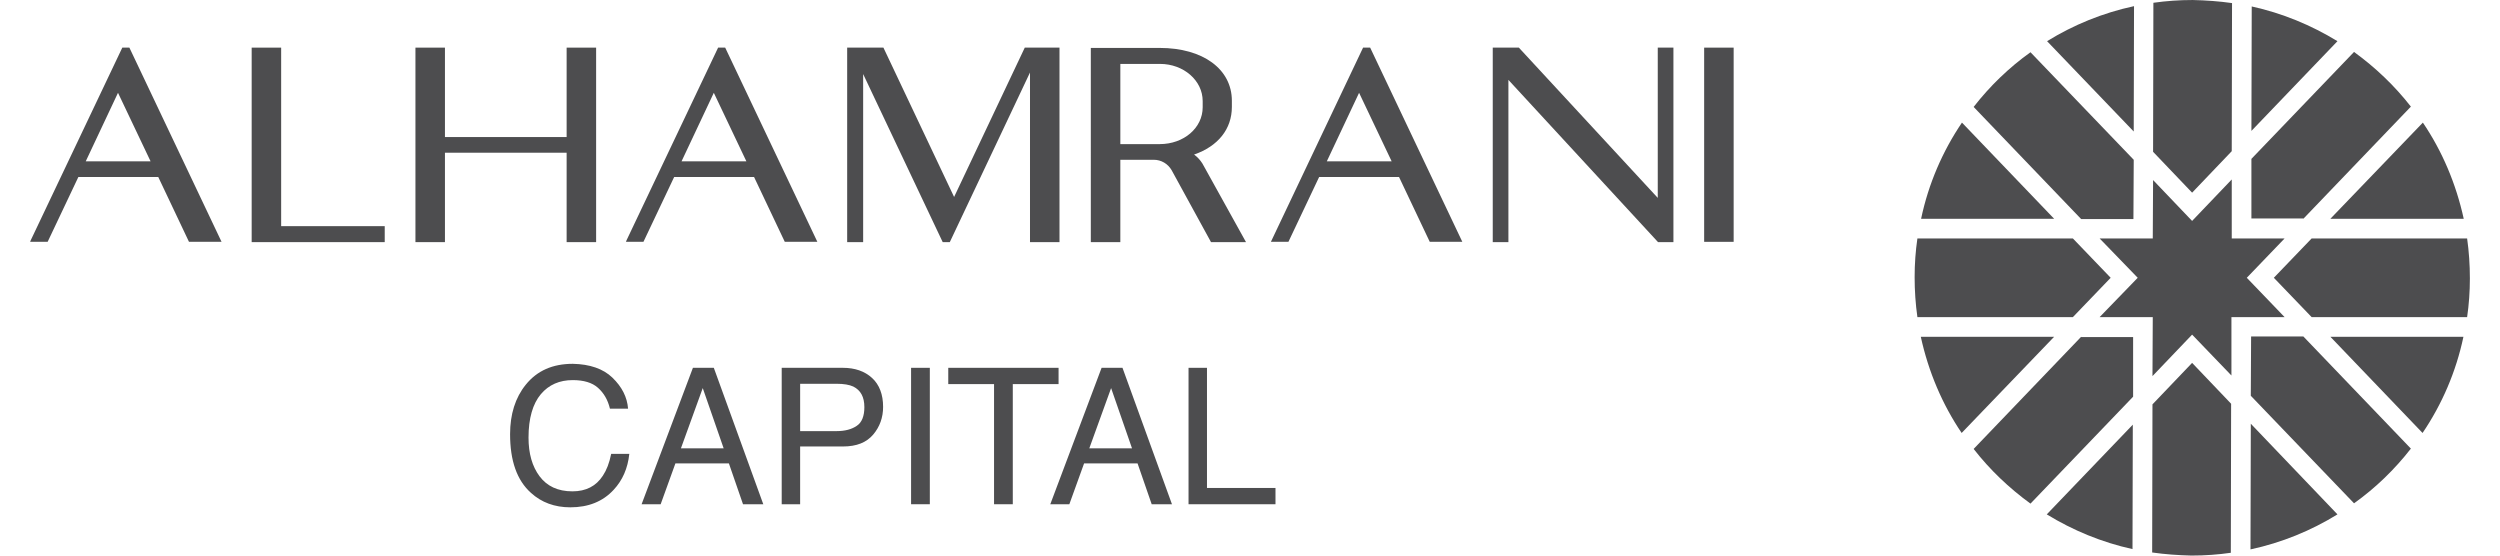
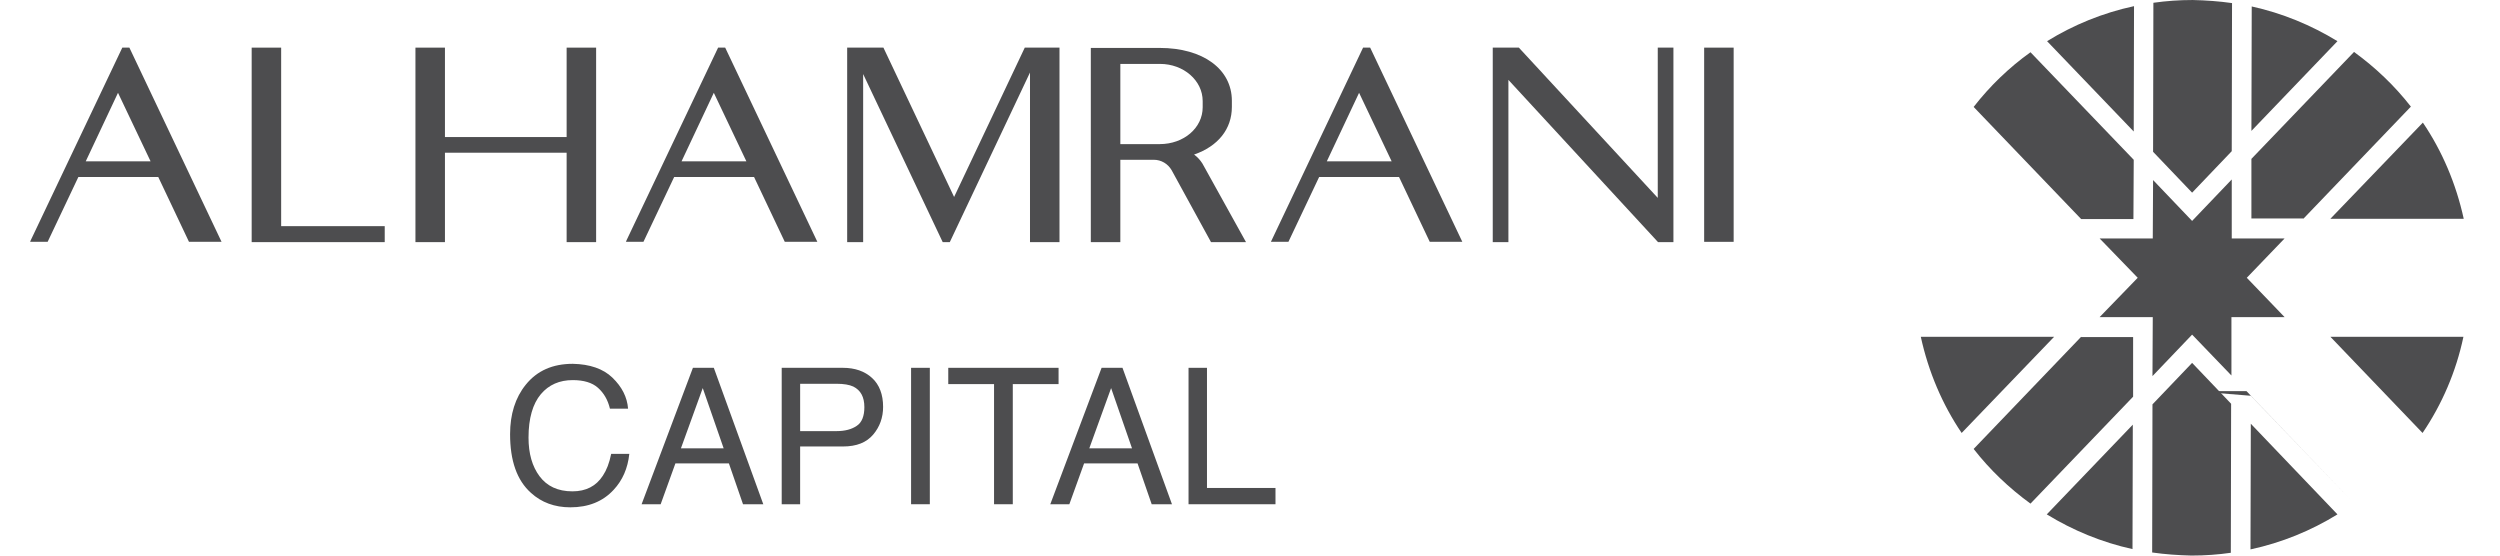
<svg xmlns="http://www.w3.org/2000/svg" version="1.1" id="Layer_1" x="0px" y="0px" width="270px" height="60px" viewBox="34.2 63.6 270 60" enable-background="new 34.2 63.6 270 60" xml:space="preserve">
  <g>
    <g>
      <g>
        <path fill="#4D4D4F" d="M277.353,77.737L277.353,77.737l9.292-9.689c-2.821-1.726-5.939-3.021-9.259-3.751L277.353,77.737     L277.353,77.737z" />
-         <path fill="#4D4D4F" d="M283.857,97.848h16.792c0.198-1.36,0.298-2.754,0.298-4.182c0-1.461-0.1-2.921-0.298-4.314h-16.792     l-4.083,4.248L283.857,97.848z" />
        <polygon fill="#4D4D4F" points="280.937,89.352 275.229,89.352 275.229,82.981 270.948,87.46 266.733,83.046 266.699,89.352      260.959,89.352 265.073,93.6 260.959,97.848 266.699,97.848 266.667,104.219 270.948,99.739 275.195,104.154 275.195,97.848      280.937,97.848 276.854,93.6    " />
-         <path fill="#4D4D4F" d="M277.286,106.343l11.15,11.614c2.322-1.658,4.381-3.649,6.139-5.907l-11.614-12.112h-5.642     L277.286,106.343z" />
+         <path fill="#4D4D4F" d="M277.286,106.343l11.15,11.614l-11.614-12.112h-5.642     L277.286,106.343z" />
        <path fill="#4D4D4F" d="M285.881,87.228h14.402c-0.829-3.783-2.323-7.301-4.413-10.387L285.881,87.228L285.881,87.228z" />
        <path fill="#4D4D4F" d="M266.667,107.272l-0.033,15.996c1.393,0.199,2.82,0.299,4.247,0.332c1.46,0,2.854-0.1,4.248-0.299     l0.032-16.095l-4.213-4.415L266.667,107.272z" />
        <path fill="#4D4D4F" d="M266.733,79.994l4.215,4.414l4.28-4.48l0.032-15.995c-1.393-0.199-2.82-0.299-4.247-0.332     c-1.46,0-2.854,0.1-4.247,0.299L266.733,79.994L266.733,79.994L266.733,79.994z" />
-         <path fill="#4D4D4F" d="M258.071,89.352h-16.792c-0.199,1.36-0.299,2.754-0.299,4.182c0,1.461,0.1,2.92,0.299,4.314h16.792     l4.082-4.248L258.071,89.352z" />
        <path fill="#4D4D4F" d="M282.961,87.228l11.614-12.113c-1.758-2.256-3.816-4.214-6.139-5.906l-11.084,11.549v6.438h5.608V87.228z     " />
        <path fill="#4D4D4F" d="M285.881,99.971L285.881,99.971l9.956,10.389c2.091-3.088,3.617-6.604,4.414-10.389H285.881z" />
        <path fill="#4D4D4F" d="M277.253,122.936c3.385-0.73,6.537-2.023,9.392-3.783l-9.358-9.789L277.253,122.936z" />
        <path fill="#4D4D4F" d="M264.643,80.857l-11.151-11.615c-2.322,1.659-4.381,3.65-6.139,5.907l11.614,12.112h5.643L264.643,80.857     z" />
        <path fill="#4D4D4F" d="M258.967,99.971l-11.614,12.114c1.758,2.256,3.816,4.214,6.139,5.906l11.084-11.549v-6.438h-5.608V99.971     z" />
        <path fill="#4D4D4F" d="M264.675,64.264c-3.384,0.729-6.537,2.023-9.391,3.783l9.358,9.756L264.675,64.264z" />
-         <path fill="#4D4D4F" d="M256.047,87.228l-9.956-10.387c-2.09,3.086-3.617,6.604-4.413,10.387H256.047L256.047,87.228z" />
        <path fill="#4D4D4F" d="M256.047,99.971h-14.402c0.829,3.784,2.323,7.301,4.413,10.389L256.047,99.971L256.047,99.971z" />
        <path fill="#4D4D4F" d="M264.543,109.463L264.543,109.463l-9.292,9.689c2.82,1.726,5.94,3.021,9.259,3.75L264.543,109.463     L264.543,109.463z" />
      </g>
    </g>
    <g>
      <g>
        <path fill="#4D4D4F" d="M100.34,104.385c1.029,0.996,1.593,2.091,1.692,3.353h-1.958c-0.231-0.963-0.663-1.693-1.294-2.257     c-0.631-0.564-1.56-0.83-2.721-0.83c-1.428,0-2.589,0.498-3.452,1.526c-0.862,1.029-1.327,2.589-1.327,4.68     c0,1.726,0.398,3.119,1.194,4.182c0.797,1.062,1.958,1.626,3.552,1.626c1.46,0,2.555-0.564,3.285-1.693     c0.397-0.597,0.696-1.359,0.896-2.355h1.958c-0.165,1.56-0.729,2.854-1.692,3.883c-1.161,1.261-2.721,1.891-4.679,1.891     c-1.692,0-3.12-0.53-4.248-1.56c-1.526-1.36-2.257-3.484-2.257-6.338c0-2.157,0.564-3.949,1.692-5.343     c1.229-1.526,2.921-2.258,5.078-2.258C97.885,102.926,99.345,103.423,100.34,104.385z" />
        <path fill="#4D4D4F" d="M109.035,103.324h2.257l5.343,14.733h-2.19l-1.526-4.413h-5.774l-1.594,4.413h-2.058L109.035,103.324z      M112.354,112.018l-2.257-6.505l-2.356,6.505H112.354z" />
        <path fill="#4D4D4F" d="M118.625,103.324h6.604c1.294,0,2.356,0.364,3.152,1.095c0.797,0.73,1.194,1.792,1.194,3.12     c0,1.161-0.364,2.156-1.062,2.985c-0.73,0.864-1.792,1.295-3.285,1.295h-4.613v6.238h-1.991V103.324z M126.357,105.348     c-0.431-0.199-1.028-0.299-1.792-0.299h-3.949v5.111h3.949c0.896,0,1.626-0.199,2.157-0.565c0.564-0.365,0.83-1.062,0.83-2.024     C127.553,106.476,127.154,105.746,126.357,105.348z" />
        <path fill="#4D4D4F" d="M132.597,103.324h2.024v14.733h-2.024V103.324z" />
        <path fill="#4D4D4F" d="M148.525,103.324v1.759h-4.944v12.975h-2.024v-12.975h-4.944v-1.759H148.525z" />
        <path fill="#4D4D4F" d="M153.172,103.324h2.257l5.343,14.733h-2.19l-1.527-4.413h-5.773l-1.593,4.413h-2.058L153.172,103.324z      M156.457,112.018l-2.257-6.505l-2.355,6.505H156.457z" />
        <path fill="#4D4D4F" d="M162.563,103.324h1.991v12.976h7.399v1.758h-9.391V103.324z" />
      </g>
      <g>
        <path fill="#4D4D4F" d="M48.172,68.744h-0.763l-9.89,20.808l-0.066,0.166h1.892l3.318-7.002h8.629l3.318,7.002h3.518     L48.205,68.81L48.172,68.744z M50.462,81.023H43.46l3.484-7.4L50.462,81.023z" />
        <polygon fill="#4D4D4F" points="64.565,68.744 61.38,68.744 61.38,89.75 75.75,89.75 75.75,88.025 64.565,88.025    " />
        <polygon fill="#4D4D4F" points="95.396,78.401 82.254,78.401 82.254,68.744 79.068,68.744 79.068,89.75 82.254,89.75      82.254,80.093 95.396,80.093 95.396,89.75 98.581,89.75 98.581,68.744 95.396,68.744    " />
        <path fill="#4D4D4F" d="M112.52,68.744h-0.764l-9.89,20.808l-0.065,0.166h1.891l3.318-7.002h8.629l3.318,7.002h3.518     l-9.922-20.907L112.52,68.744z M114.809,81.023h-7.002l3.485-7.4L114.809,81.023z" />
        <polygon fill="#4D4D4F" points="137.243,84.872 129.61,68.744 125.694,68.744 125.694,89.75 127.42,89.75 127.42,71.598      135.981,89.684 136.015,89.75 136.778,89.75 145.439,71.432 145.439,89.75 148.625,89.75 148.625,68.744 144.875,68.744    " />
        <path fill="#4D4D4F" d="M163.161,80.292c2.588-0.896,4.081-2.754,4.081-5.144v-0.664c0-3.418-3.119-5.708-7.799-5.708h-7.434     V89.75h3.187v-8.894h3.617c0.796,0,1.526,0.431,1.925,1.128l4.215,7.699l0.032,0.066h3.783l-4.712-8.495     C163.824,80.889,163.525,80.558,163.161,80.292z M164.09,74.518v0.664c0,2.223-2.024,3.982-4.646,3.982h-4.247v-8.662h4.281     C162.032,70.502,164.09,72.294,164.09,74.518z" />
        <path fill="#4D4D4F" d="M182.176,68.744h-0.764l-9.956,20.974h1.893l3.317-7.002h8.629l3.319,7.002h3.517l-9.922-20.907     L182.176,68.744z M184.498,81.023h-7.002l3.485-7.4L184.498,81.023z" />
        <polygon fill="#4D4D4F" points="213.238,84.971 198.237,68.744 195.417,68.744 195.417,89.75 197.108,89.75 197.108,72.228      213.238,89.717 213.271,89.75 214.93,89.75 214.93,68.744 213.238,68.744    " />
        <rect x="218.249" y="68.744" fill="#4D4D4F" width="3.185" height="20.974" />
      </g>
    </g>
  </g>
</svg>